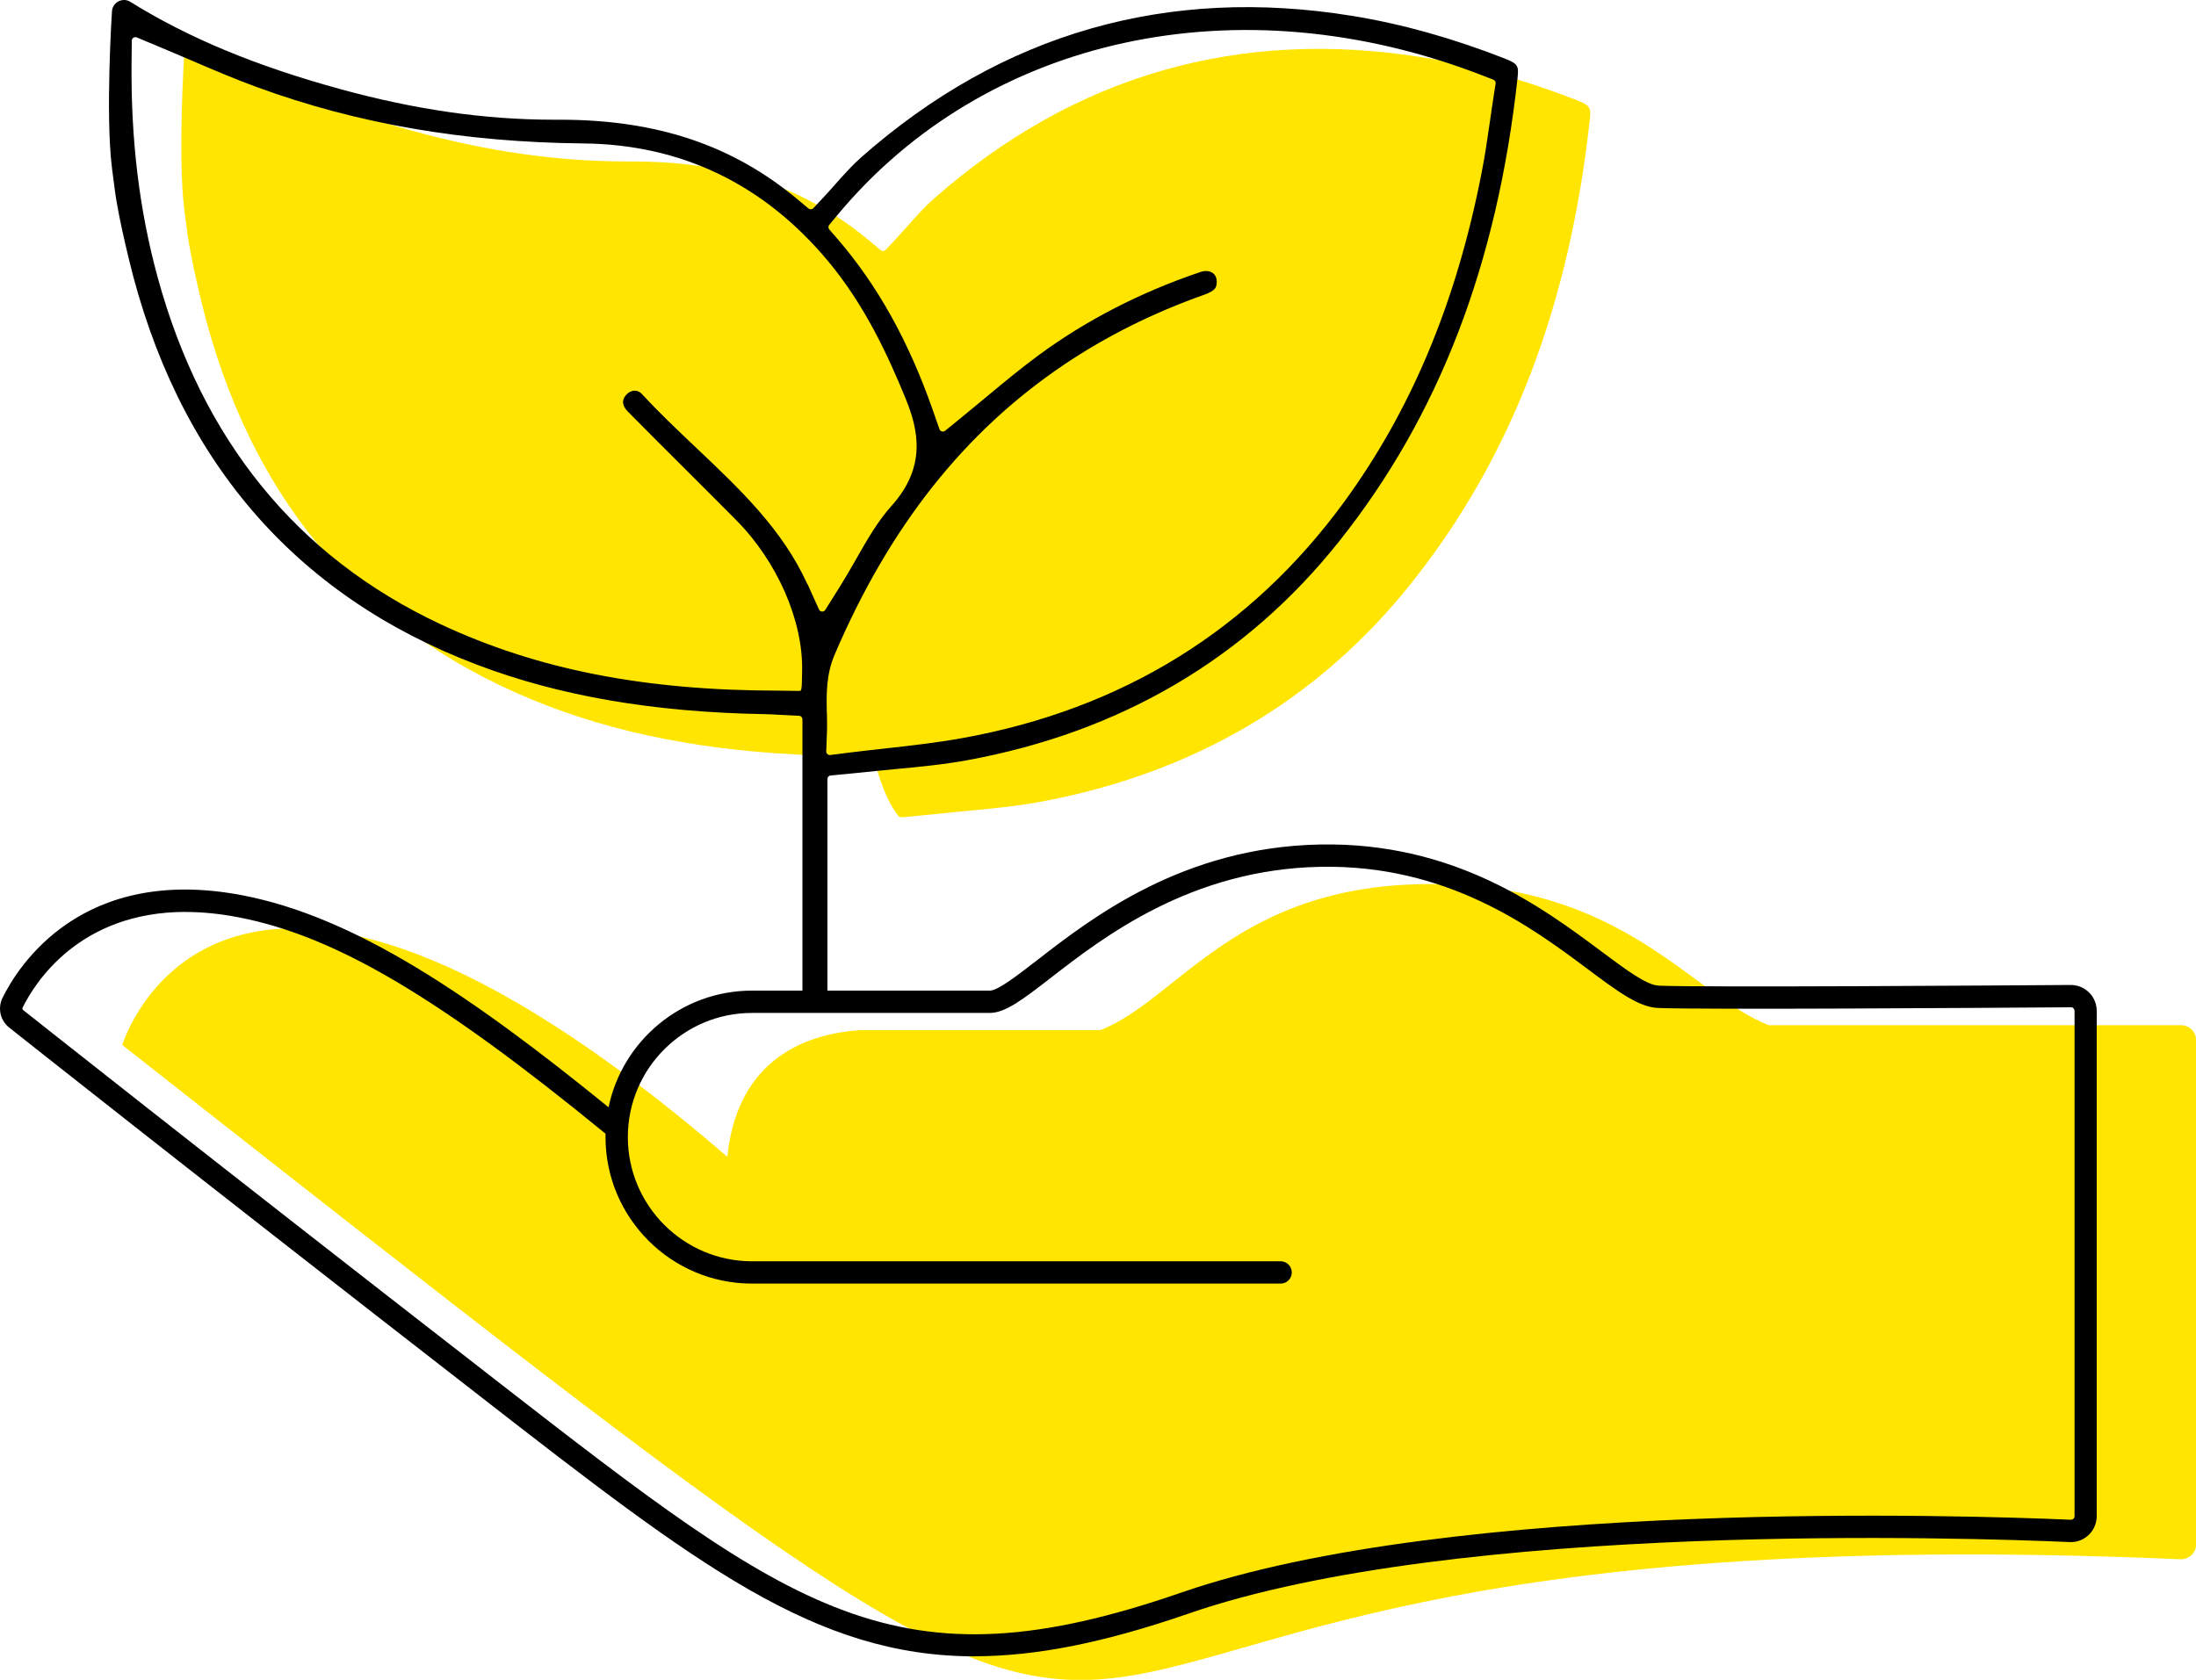
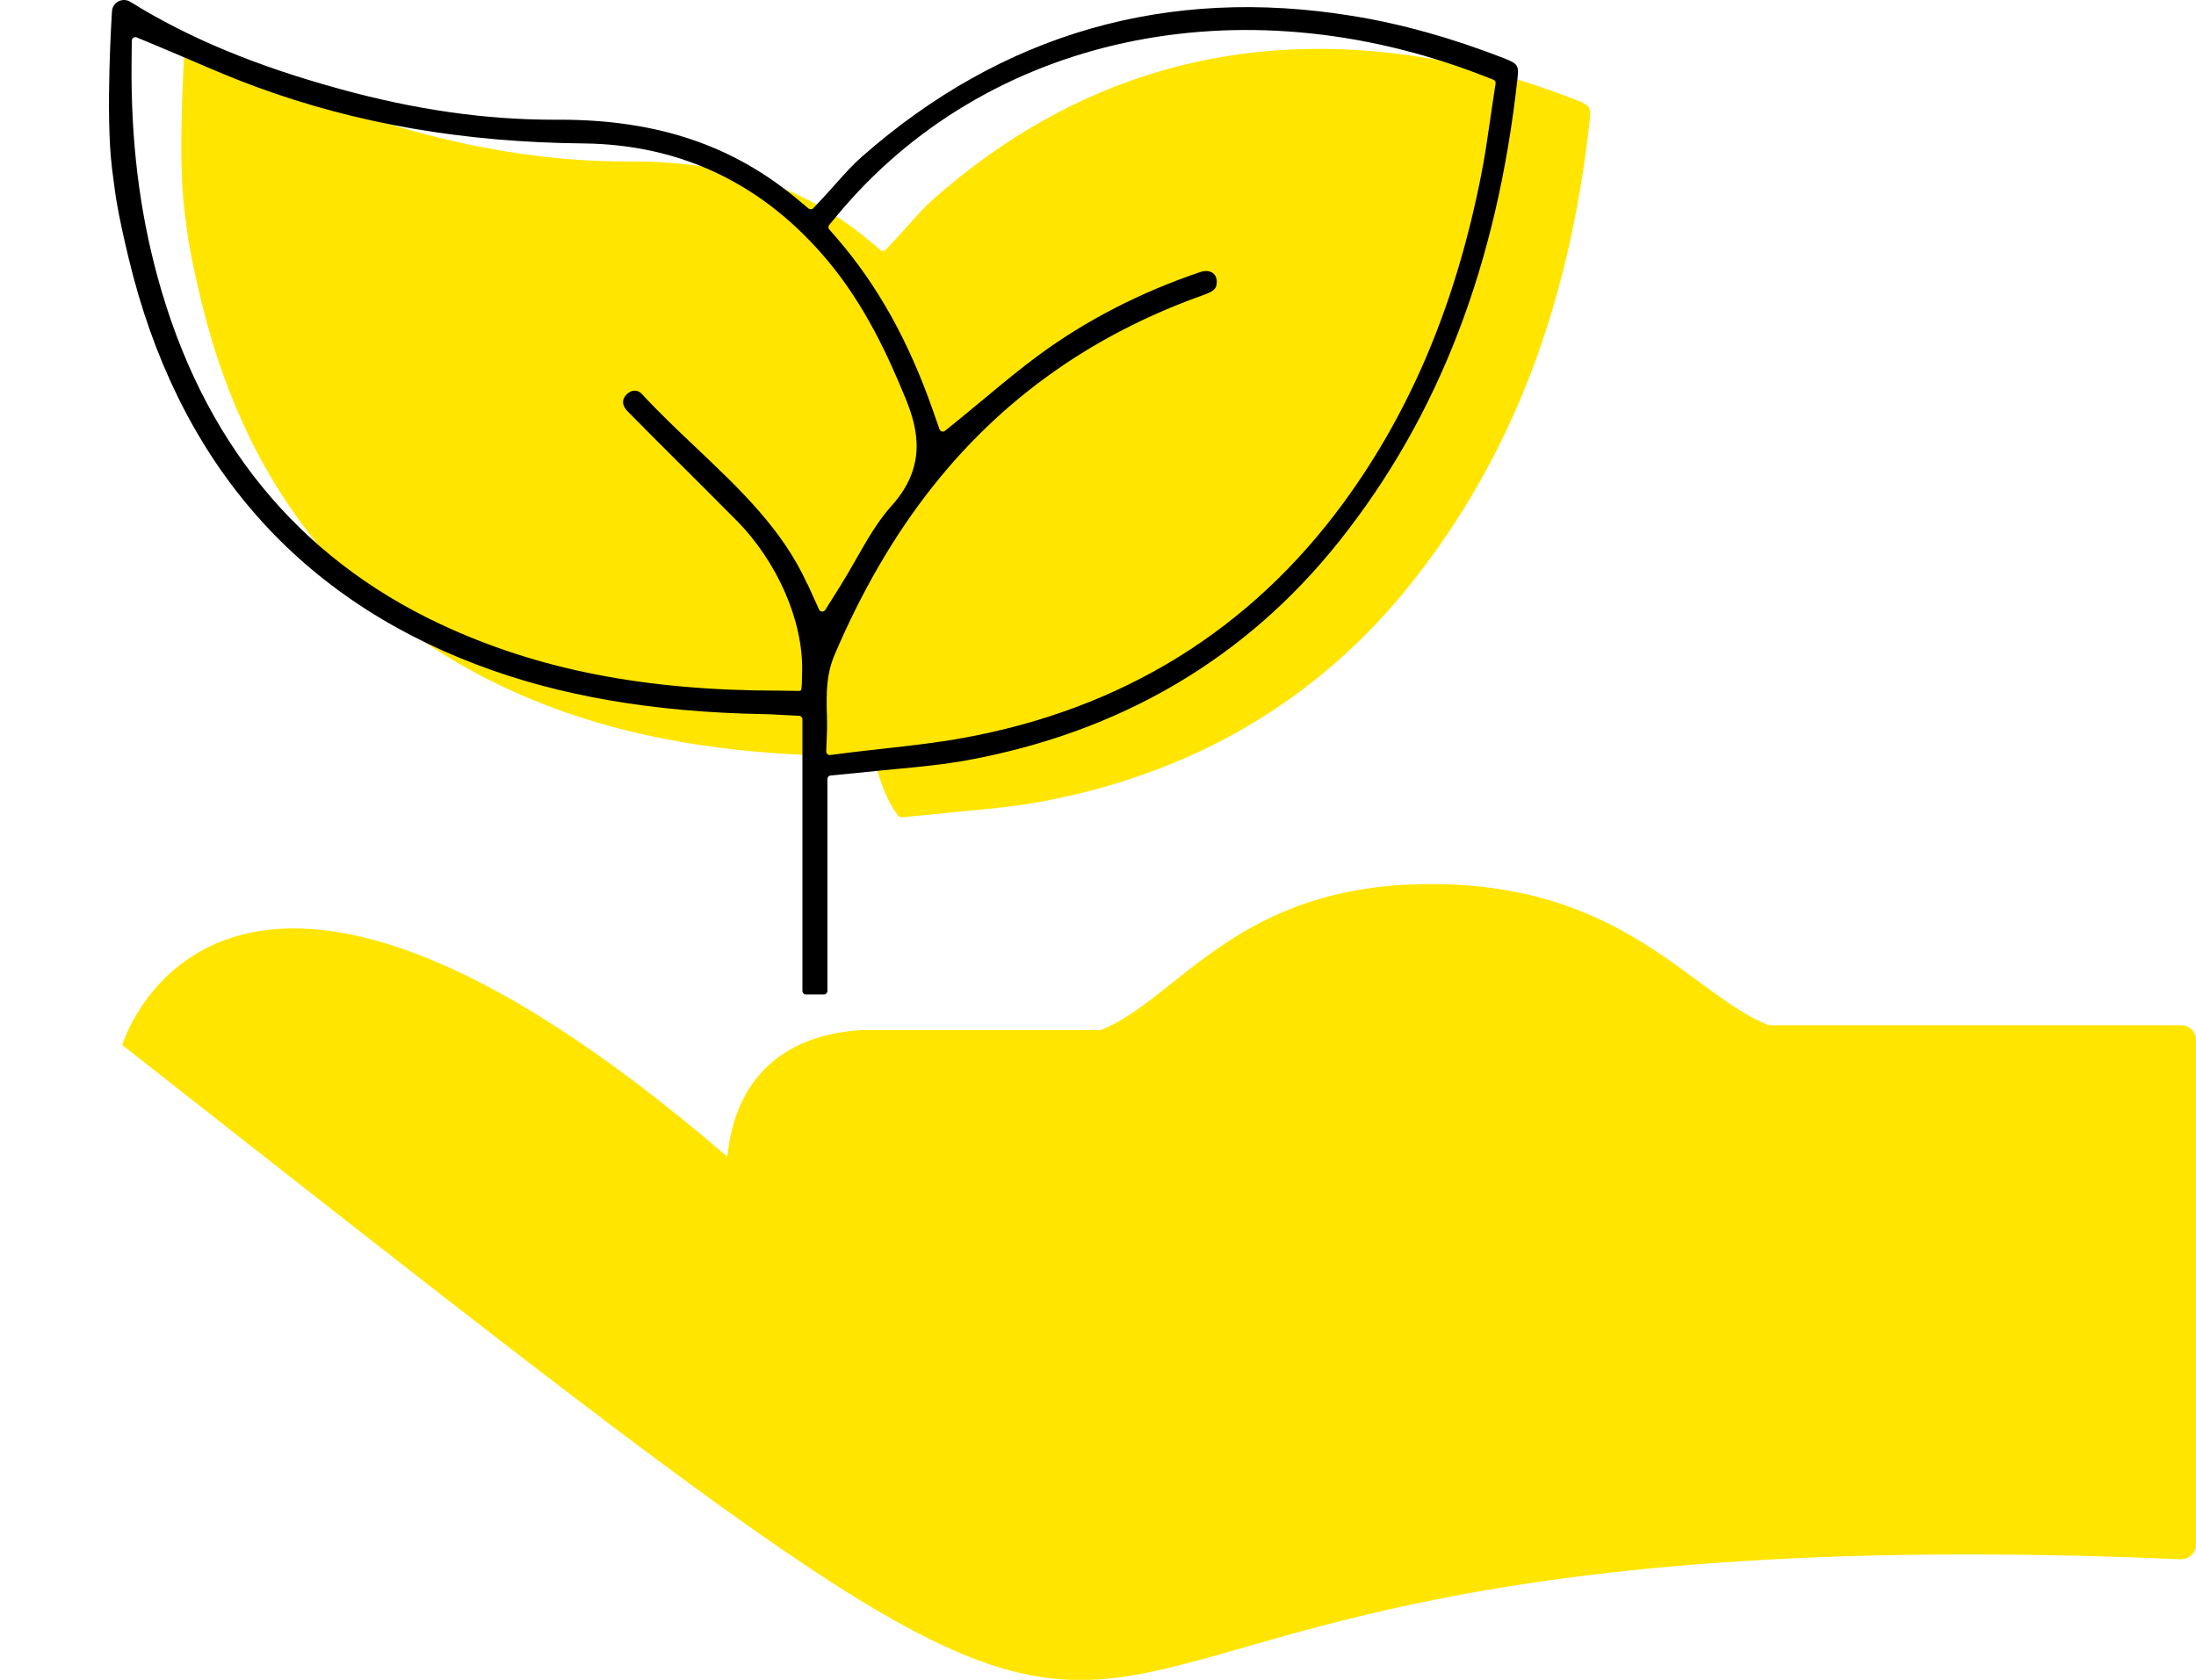
<svg xmlns="http://www.w3.org/2000/svg" id="Ebene_2" viewBox="0 0 295.1 225.79">
  <defs>
    <style>
      .cls-1 {
        fill: #ffe500;
      }

      .cls-2 {
        fill: #ffe500;
      }
    </style>
  </defs>
  <g id="Zukunftsorientierung_1">
    <g>
      <g>
        <path class="cls-2" d="M120.69,109.65c.16.19.39.21.63.19l2.65-.25c.5-.04.98-.09,1.45-.14,1.52-.17,3.05-.31,4.58-.46,3.22-.3,6.54-.62,9.71-1.2,20.64-3.79,37.46-13.7,49.98-29.45,13.38-16.82,21.21-37.18,23.95-62.27.17-1.59.07-1.89-1.74-2.6-7.09-2.76-13.76-4.63-20.39-5.71-24.91-4.07-47.12,2.3-66.03,18.96-1.2,1.05-2.29,2.28-3.45,3.58-.56.63-1.13,1.27-1.72,1.9l-1.3,1.39c-.17.19-.46.2-.66.04l-1.46-1.22c-8.74-7.3-18.91-10.71-31.96-10.71-.27,0-.54,0-.82,0-9.2,0-18.56-1.34-28.62-4.1-11.41-3.13-20.43-6.88-28.27-11.75-.25-.16-.54-.24-.84-.24h0c-.89,0-1.62.72-1.62,1.62,0,0-.89,13.72,0,20.89.01.09.01.19.03.28.17,1.14.35,2.84.55,4.04.47,2.76,1.02,5.17,1.67,7.89,6.46,26.9,22.2,45.28,46.79,54.62,11.1,4.22,23.75,6.39,38.67,6.65.61.01,1.22.04,1.85.08,0,0,3.23.36,3.23.62,0,0,1.08,4.78,3.16,7.35Z" />
        <path id="customcolour1" class="cls-1" d="M186.96,174.39s-72.5,0-72.5,0c-9.64-.36-16.45-5.83-16.84-17.3.62-12.78,8.36-18,18.03-18.63,0,0,32.25,0,32.25,0,10.57-4.22,18.29-19.67,44.39-19.63,25.98-.03,35.12,14.94,45.39,18.97h55.43c1.1,0,2,.9,2,2v67.78c0,1.14-.96,2.04-2.1,2-199.95-8.63-93.71,74.6-276.58-69.12,0,0,13.06-43.76,81.24,14.96" />
      </g>
      <g id="fill">
        <path d="M114.26,103.98c.5-.04.98-.09,1.45-.14,1.52-.17,3.05-.31,4.58-.46,3.22-.3,6.54-.62,9.71-1.2,20.64-3.79,37.46-13.7,49.98-29.45,13.38-16.82,21.21-37.18,23.95-62.27.17-1.59.07-1.89-1.74-2.6-7.09-2.76-13.76-4.63-20.39-5.71-24.91-4.07-47.12,2.3-66.03,18.96-1.2,1.05-2.29,2.28-3.45,3.58-.56.63-1.13,1.27-1.72,1.9l-1.3,1.39c-.17.19-.46.2-.66.04l-1.46-1.22c-8.74-7.3-18.91-10.71-31.96-10.71-.27,0-.54,0-.82,0-9.2,0-18.56-1.34-28.62-4.1C34.36,8.86,25.34,5.11,17.5.24c-.25-.16-.54-.24-.84-.24h0c-.89,0-1.62.72-1.62,1.62,0,0-.89,13.72,0,20.89.01.09.01.19.03.28.17,1.14.35,2.84.55,4.04.47,2.76,1.02,5.17,1.67,7.89,6.46,26.9,22.2,45.28,46.79,54.62,11.1,4.22,23.75,6.39,38.67,6.65.61.01,1.22.04,1.85.08l2.77.14c.26.01.46.22.46.48v36.5c0,.26.21.48.48.48h2.4c.26,0,.48-.21.48-.48v-28.48c0-.25.19-.45.43-.48l2.65-.25ZM108.5,78.53c-3.32-7.33-8.97-12.68-14.95-18.35-2.44-2.31-4.96-4.7-7.3-7.23-.27-.29-.59-.44-.94-.44h0c-.41,0-.82.19-1.13.53-.67.71-.6,1.48.2,2.29,2.63,2.67,5.29,5.32,7.95,7.97,2.21,2.21,4.42,4.41,6.62,6.63,5.5,5.56,8.98,13.5,8.84,20.25l-.03,1.29c0,.19,0,1.23-.17,1.35-.06.04-.27.05-.27.05-.74-.02-1.82-.03-2.61-.04-18.06,0-32.52-2.84-45.51-8.93-19.26-9.03-32.06-24.75-38.04-46.72-2.44-8.97-3.58-18.36-3.48-28.71l.03-3c0-.34.35-.57.66-.44l2.77,1.15c1.49.62,2.95,1.24,4.39,1.86,3.09,1.33,6.01,2.58,9,3.67,13.48,4.94,27.82,7.41,43.84,7.57,13.18.13,24.25,5.45,32.9,15.81,4.97,5.96,8.07,12.72,10.45,18.54,1.7,4.17,2.8,9.13-1.93,14.38-1.83,2.03-3.25,4.52-4.75,7.15-.68,1.2-1.39,2.43-2.14,3.63l-2,3.19c-.2.32-.69.29-.84-.06l-1.55-3.43ZM111.11,95.83c-.05-2.52-.11-5.12,1.05-7.84,7.36-17.22,17.45-29.97,30.86-39,5.66-3.81,11.98-6.96,18.79-9.37,1.56-.55,1.62-1.03,1.68-1.45.08-.61-.08-1.11-.45-1.42-.42-.35-1.06-.42-1.76-.18-8.04,2.72-15.36,6.49-21.76,11.21-2.38,1.75-4.64,3.63-7.02,5.61-1.08.9-2.17,1.8-3.27,2.7l-2.23,1.81c-.26.21-.64.1-.75-.21l-.95-2.71c-3.22-9.16-7.39-16.64-12.74-22.85l-1.12-1.29c-.15-.18-.16-.44,0-.62l1.09-1.31c19.97-24.04,53.98-31.42,86.63-18.79l1.52.59c.21.08.34.3.3.52l-.25,1.61c-.17,1.07-.32,2.16-.48,3.25-.35,2.4-.7,4.88-1.19,7.33-3.4,17.32-9.44,31.73-18.46,44.08-12.55,17.17-29.81,27.84-51.3,31.71-3.45.62-6.84,1-10.43,1.4-1.63.18-3.27.36-4.94.57l-2.36.3c-.29.04-.55-.2-.54-.49l.09-2.38c.04-.93.02-1.85,0-2.75Z" />
-         <path id="fill-2" data-name="fill" d="M130.99,222.63c-21.47,0-37.32-12.31-66.16-34.71l-.42-.33C24.92,156.92,1.47,138.3,1.24,138.12c-1.21-.96-1.58-2.61-.9-4,2.11-4.29,10.68-17.95,32.3-13.77,15.12,2.92,30.66,13.46,49.14,28.48,1.85-8.94,9.79-15.68,19.27-15.68h31.96c1.08,0,3.64-1.99,6.36-4.09,7.33-5.69,19.6-15.2,38.02-15.55,18.12-.34,29.95,8.51,37.79,14.36,3.26,2.43,6.07,4.54,7.71,4.61,5.73.26,47.12-.03,55.36-.09.93,0,1.82.35,2.48,1.01.67.66,1.03,1.55,1.03,2.49v67.89c0,.95-.39,1.88-1.08,2.53-.69.66-1.6,1.01-2.56.96-13.43-.59-82.26-2.88-118.42,9.62-11.16,3.86-20.37,5.73-28.73,5.73ZM24.95,122.57c-14.33,0-20.29,9.57-21.91,12.87-.06.11-.03.24.07.32.23.18,23.67,18.79,63.14,49.45l.42.33c40.22,31.24,53.77,41.77,92.07,28.52,36.67-12.69,106.01-10.38,119.53-9.79.18,0,.29-.07.36-.13.06-.05.15-.18.15-.36v-67.89c0-.18-.09-.3-.15-.36-.07-.07-.16-.16-.35-.14-11.59.08-49.86.34-55.52.09-2.56-.12-5.42-2.25-9.37-5.2-7.51-5.61-18.86-14.09-35.94-13.77-17.43.33-29.2,9.46-36.24,14.92-3.67,2.84-6.09,4.72-8.2,4.72h-31.96c-9.2,0-16.68,7.49-16.68,16.69s7.49,16.69,16.69,16.69h71.03c.83,0,1.5.67,1.5,1.5s-.67,1.5-1.5,1.5h-71.03c-10.86,0-19.69-8.83-19.69-19.69,0-.15,0-.31,0-.46-22.5-18.42-36.36-26.58-49.3-29.08-2.58-.5-4.95-.72-7.13-.72Z" />
      </g>
    </g>
  </g>
</svg>